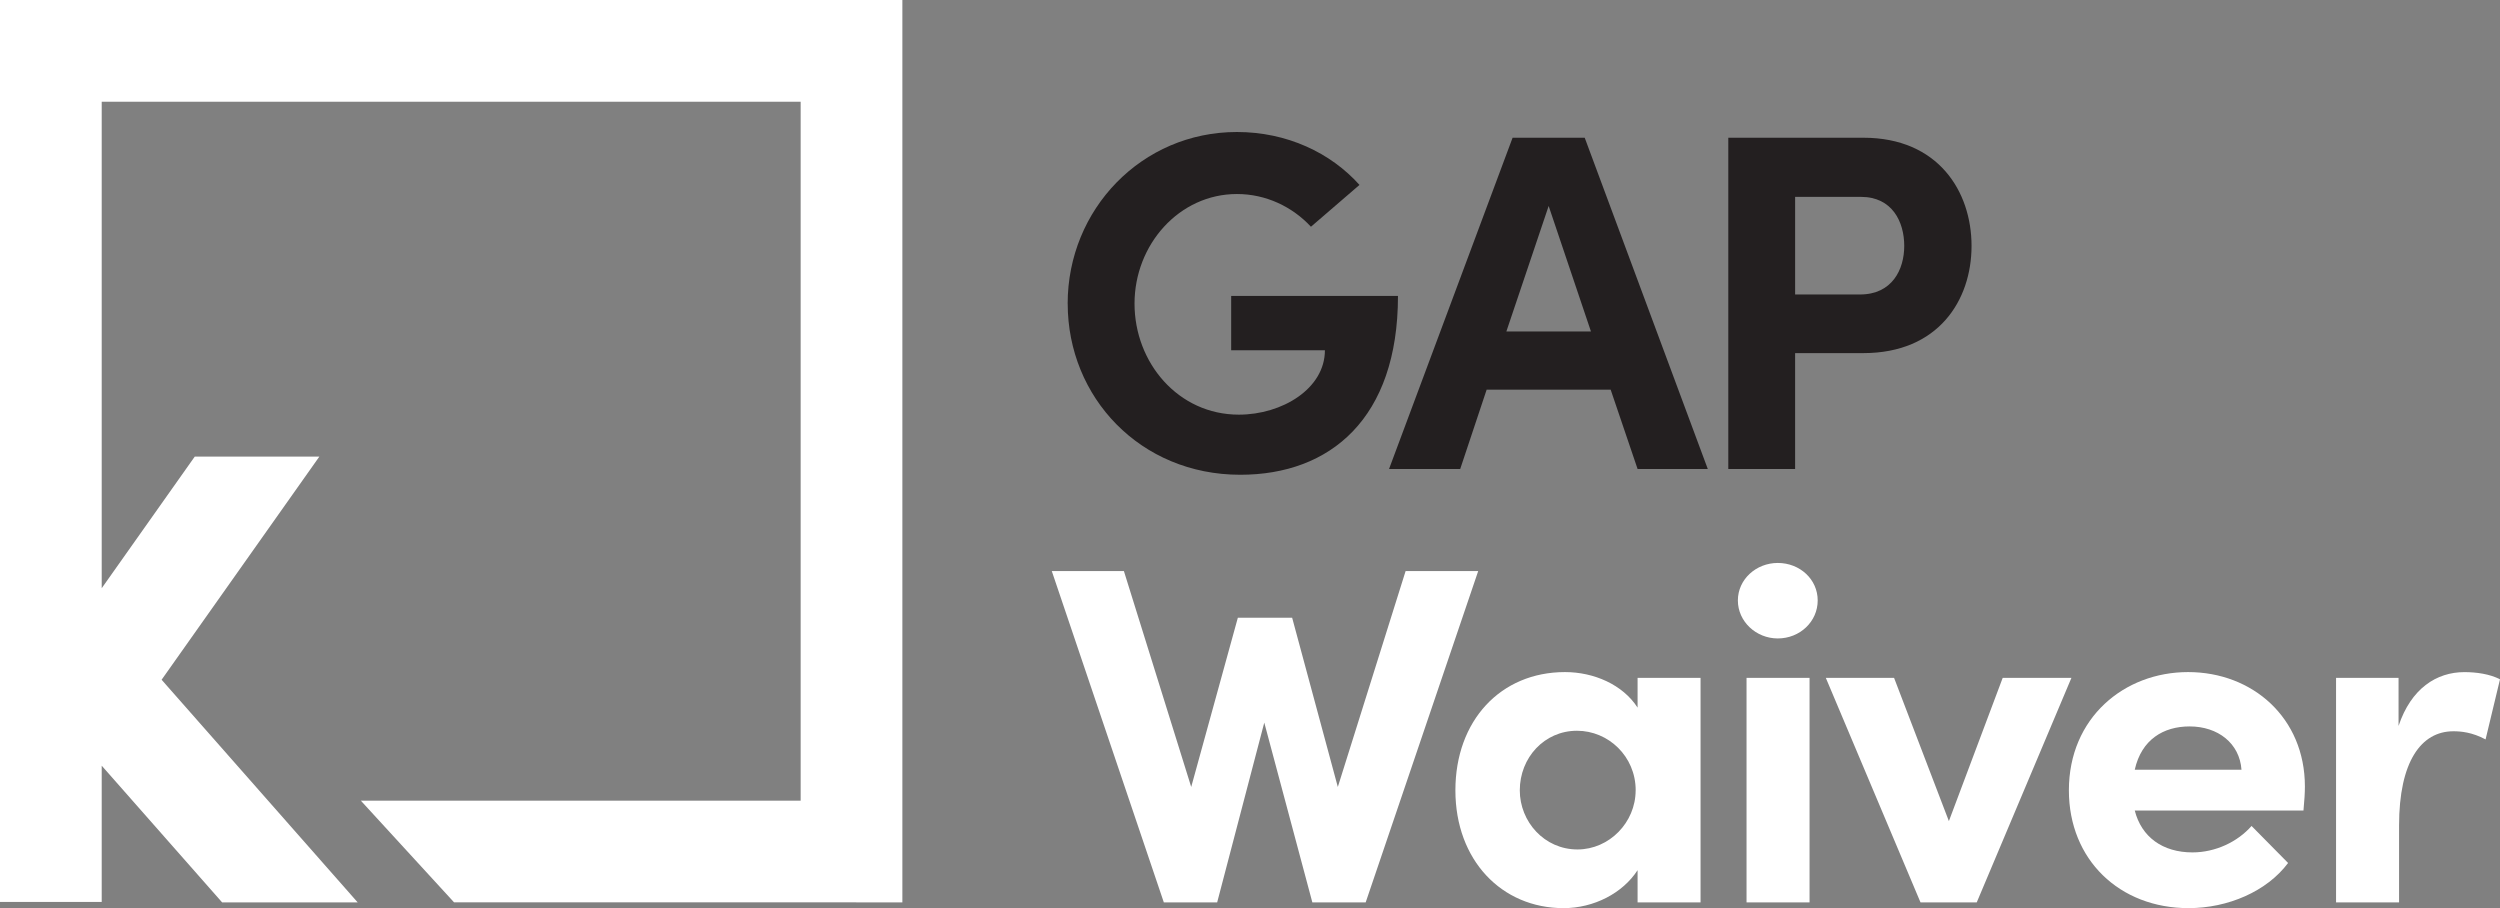
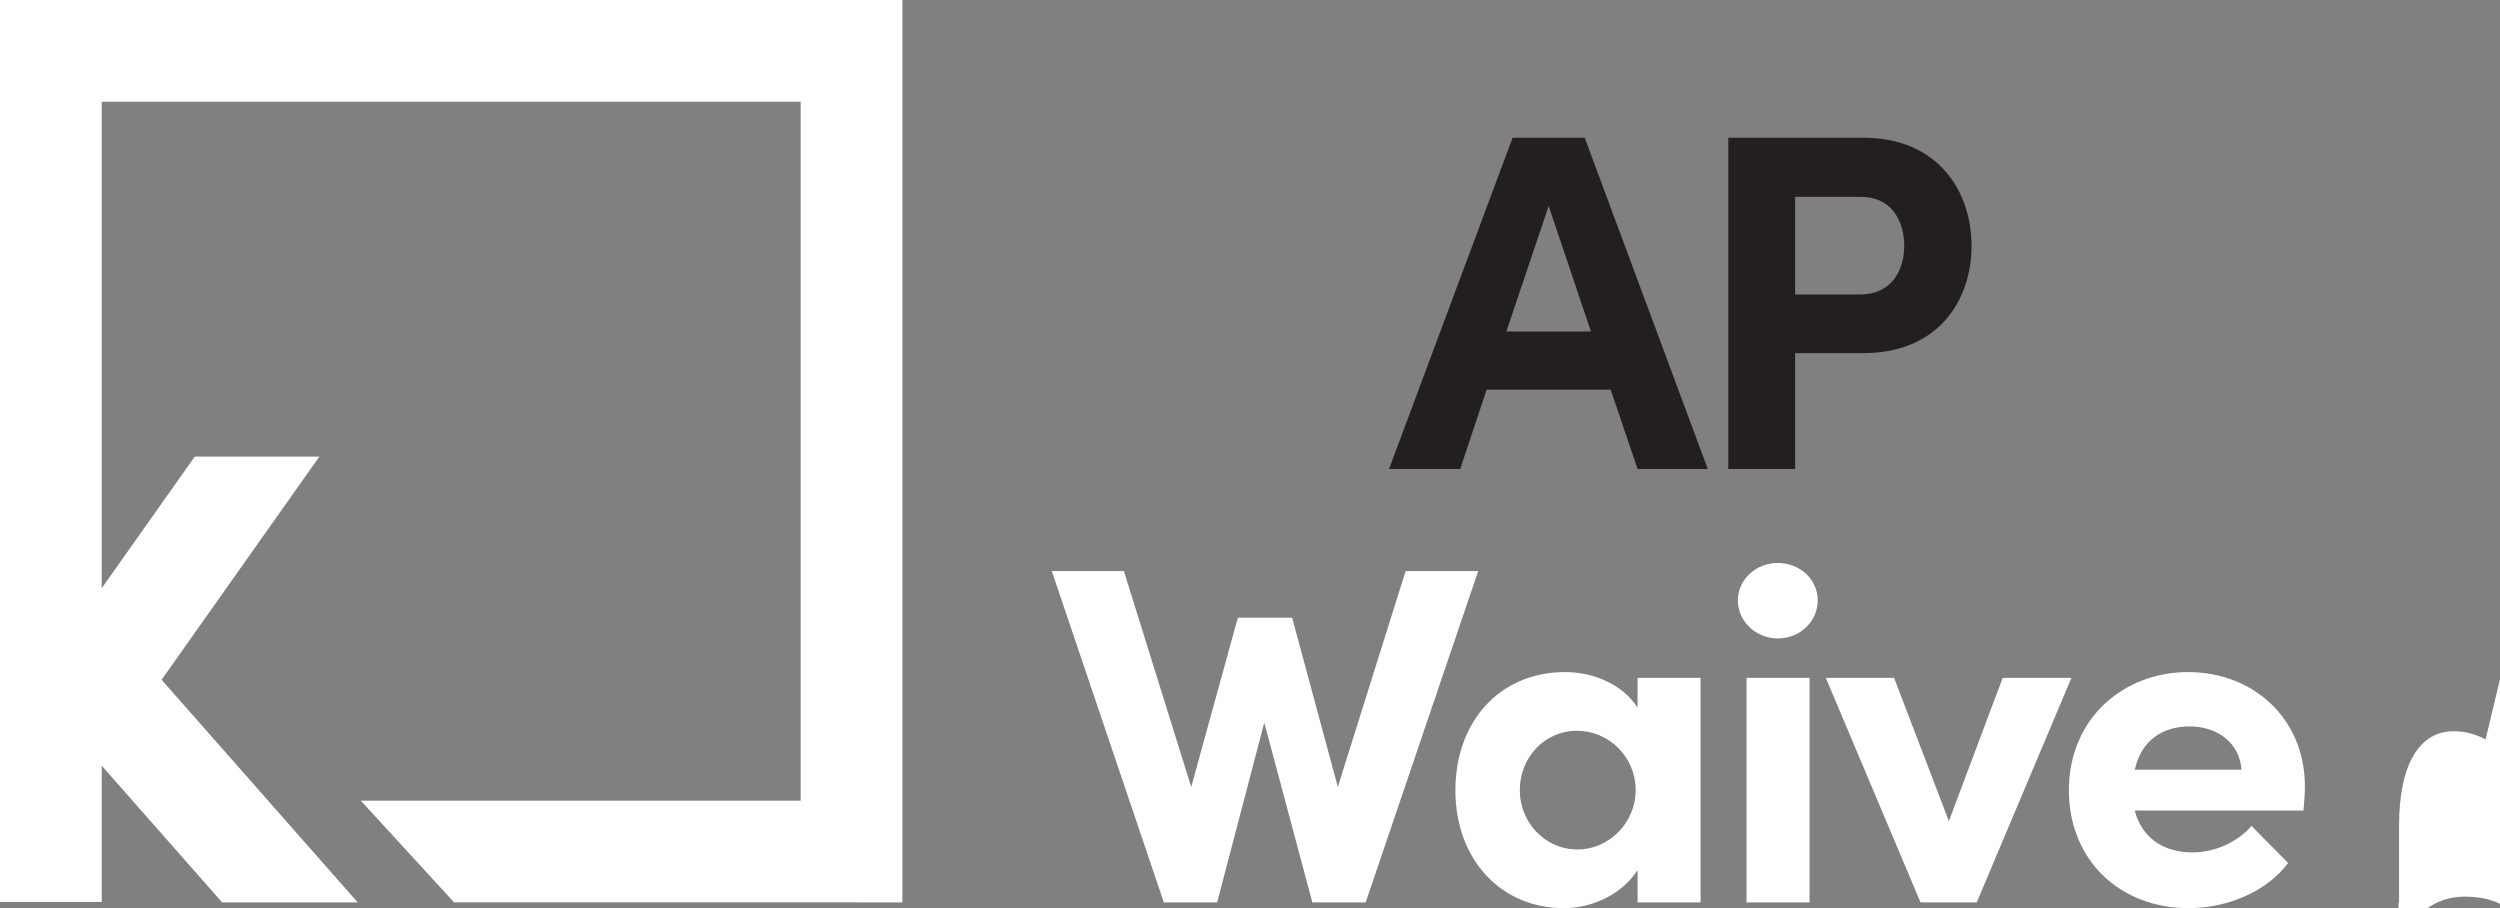
<svg xmlns="http://www.w3.org/2000/svg" id="a" viewBox="0 0 57.687 20.955">
  <rect x="0" y="0" width="57.687" height="20.955" fill="#808080" stroke="none" />
  <g>
    <path d="M32.434,13.178h1.675l-2.596,7.644h-1.231l-1.109-4.148-1.087,4.148h-1.231l-2.585-7.644h1.664l1.553,4.981,1.076-3.905h1.253l1.054,3.905,1.564-4.981h0Z" fill="#fff" />
    <path d="M37.787,15.641h1.453v5.181h-1.453v-.743c-.344,.532-1.01,.876-1.708,.876-1.431,0-2.496-1.109-2.496-2.718s1.043-2.729,2.529-2.729c.666,0,1.331,.288,1.675,.82v-.688Zm-.044,2.596c0-.787-.632-1.375-1.354-1.375-.754,0-1.32,.621-1.32,1.375,0,.722,.565,1.364,1.331,1.364,.732,0,1.342-.621,1.342-1.364Z" fill="#fff" />
    <path d="M40.101,13.855c0-.487,.422-.865,.921-.865,.51,0,.921,.378,.921,.865,0,.488-.411,.877-.921,.877-.499,0-.921-.389-.921-.877Zm.2,6.967v-5.181h1.454v5.181h-1.454Z" fill="#fff" />
    <path d="M46.212,15.641h1.586l-2.185,5.181h-1.298l-2.185-5.181h1.575l1.265,3.306,1.242-3.306h-0Z" fill="#fff" />
    <path d="M53.153,18.703h-3.894c.155,.61,.643,.966,1.331,.966,.533,0,1.043-.244,1.364-.61l.843,.854c-.488,.654-1.387,1.042-2.296,1.042-1.597,0-2.762-1.12-2.762-2.718,0-1.675,1.276-2.729,2.751-2.729,1.486,0,2.695,1.054,2.695,2.64,0,.145-.011,.322-.033,.555Zm-1.431-.942c-.044-.61-.543-.999-1.198-.999-.599,0-1.109,.3-1.265,.999h2.462Z" fill="#fff" />
-     <path d="M57.687,15.675l-.333,1.387c-.311-.166-.566-.188-.743-.188-.743,0-1.253,.699-1.253,2.175v1.774h-1.454v-5.181h1.442v1.109c.289-.865,.876-1.242,1.52-1.242,.277,0,.588,.044,.821,.166Z" fill="#fff" />
+     <path d="M57.687,15.675l-.333,1.387c-.311-.166-.566-.188-.743-.188-.743,0-1.253,.699-1.253,2.175v1.774h-1.454h1.442v1.109c.289-.865,.876-1.242,1.52-1.242,.277,0,.588,.044,.821,.166Z" fill="#fff" />
  </g>
  <g>
-     <path d="M24.636,7.006c0-2.174,1.708-3.96,3.905-3.96,1.154,0,2.163,.478,2.829,1.221l-1.12,.965c-.433-.466-1.043-.755-1.708-.755-1.331,0-2.363,1.165-2.363,2.529,0,1.365,1.009,2.562,2.407,2.562,.999,0,1.986-.599,1.986-1.486h-2.163v-1.253h3.849c0,2.828-1.564,4.126-3.639,4.126-2.307,0-3.982-1.786-3.982-3.949Z" fill="#231f20" />
    <path d="M37.787,10.822l-.621-1.83h-2.862l-.61,1.83h-1.642l2.851-7.644h1.664l2.84,7.644h-1.62Zm-3.028-3.173h1.952l-.976-2.896-.976,2.896Z" fill="#231f20" />
    <path d="M42.997,3.178c1.73,0,2.496,1.243,2.496,2.496,0,1.254-.766,2.474-2.496,2.474h-1.575v2.674h-1.542V3.178h3.117Zm-.078,3.617c.743,0,1.021-.577,1.021-1.121,0-.555-.277-1.131-.998-1.131h-1.52v2.252h1.498Z" fill="#231f20" />
  </g>
  <polygon points="0 0 0 20.812 2.347 20.812 2.347 17.668 5.125 20.822 8.253 20.822 3.729 15.685 7.369 10.536 4.494 10.536 2.347 13.573 2.347 2.347 18.475 2.347 18.475 18.475 8.326 18.475 10.477 20.821 20.822 20.822 20.822 0 0 0" fill="#fff" />
</svg>